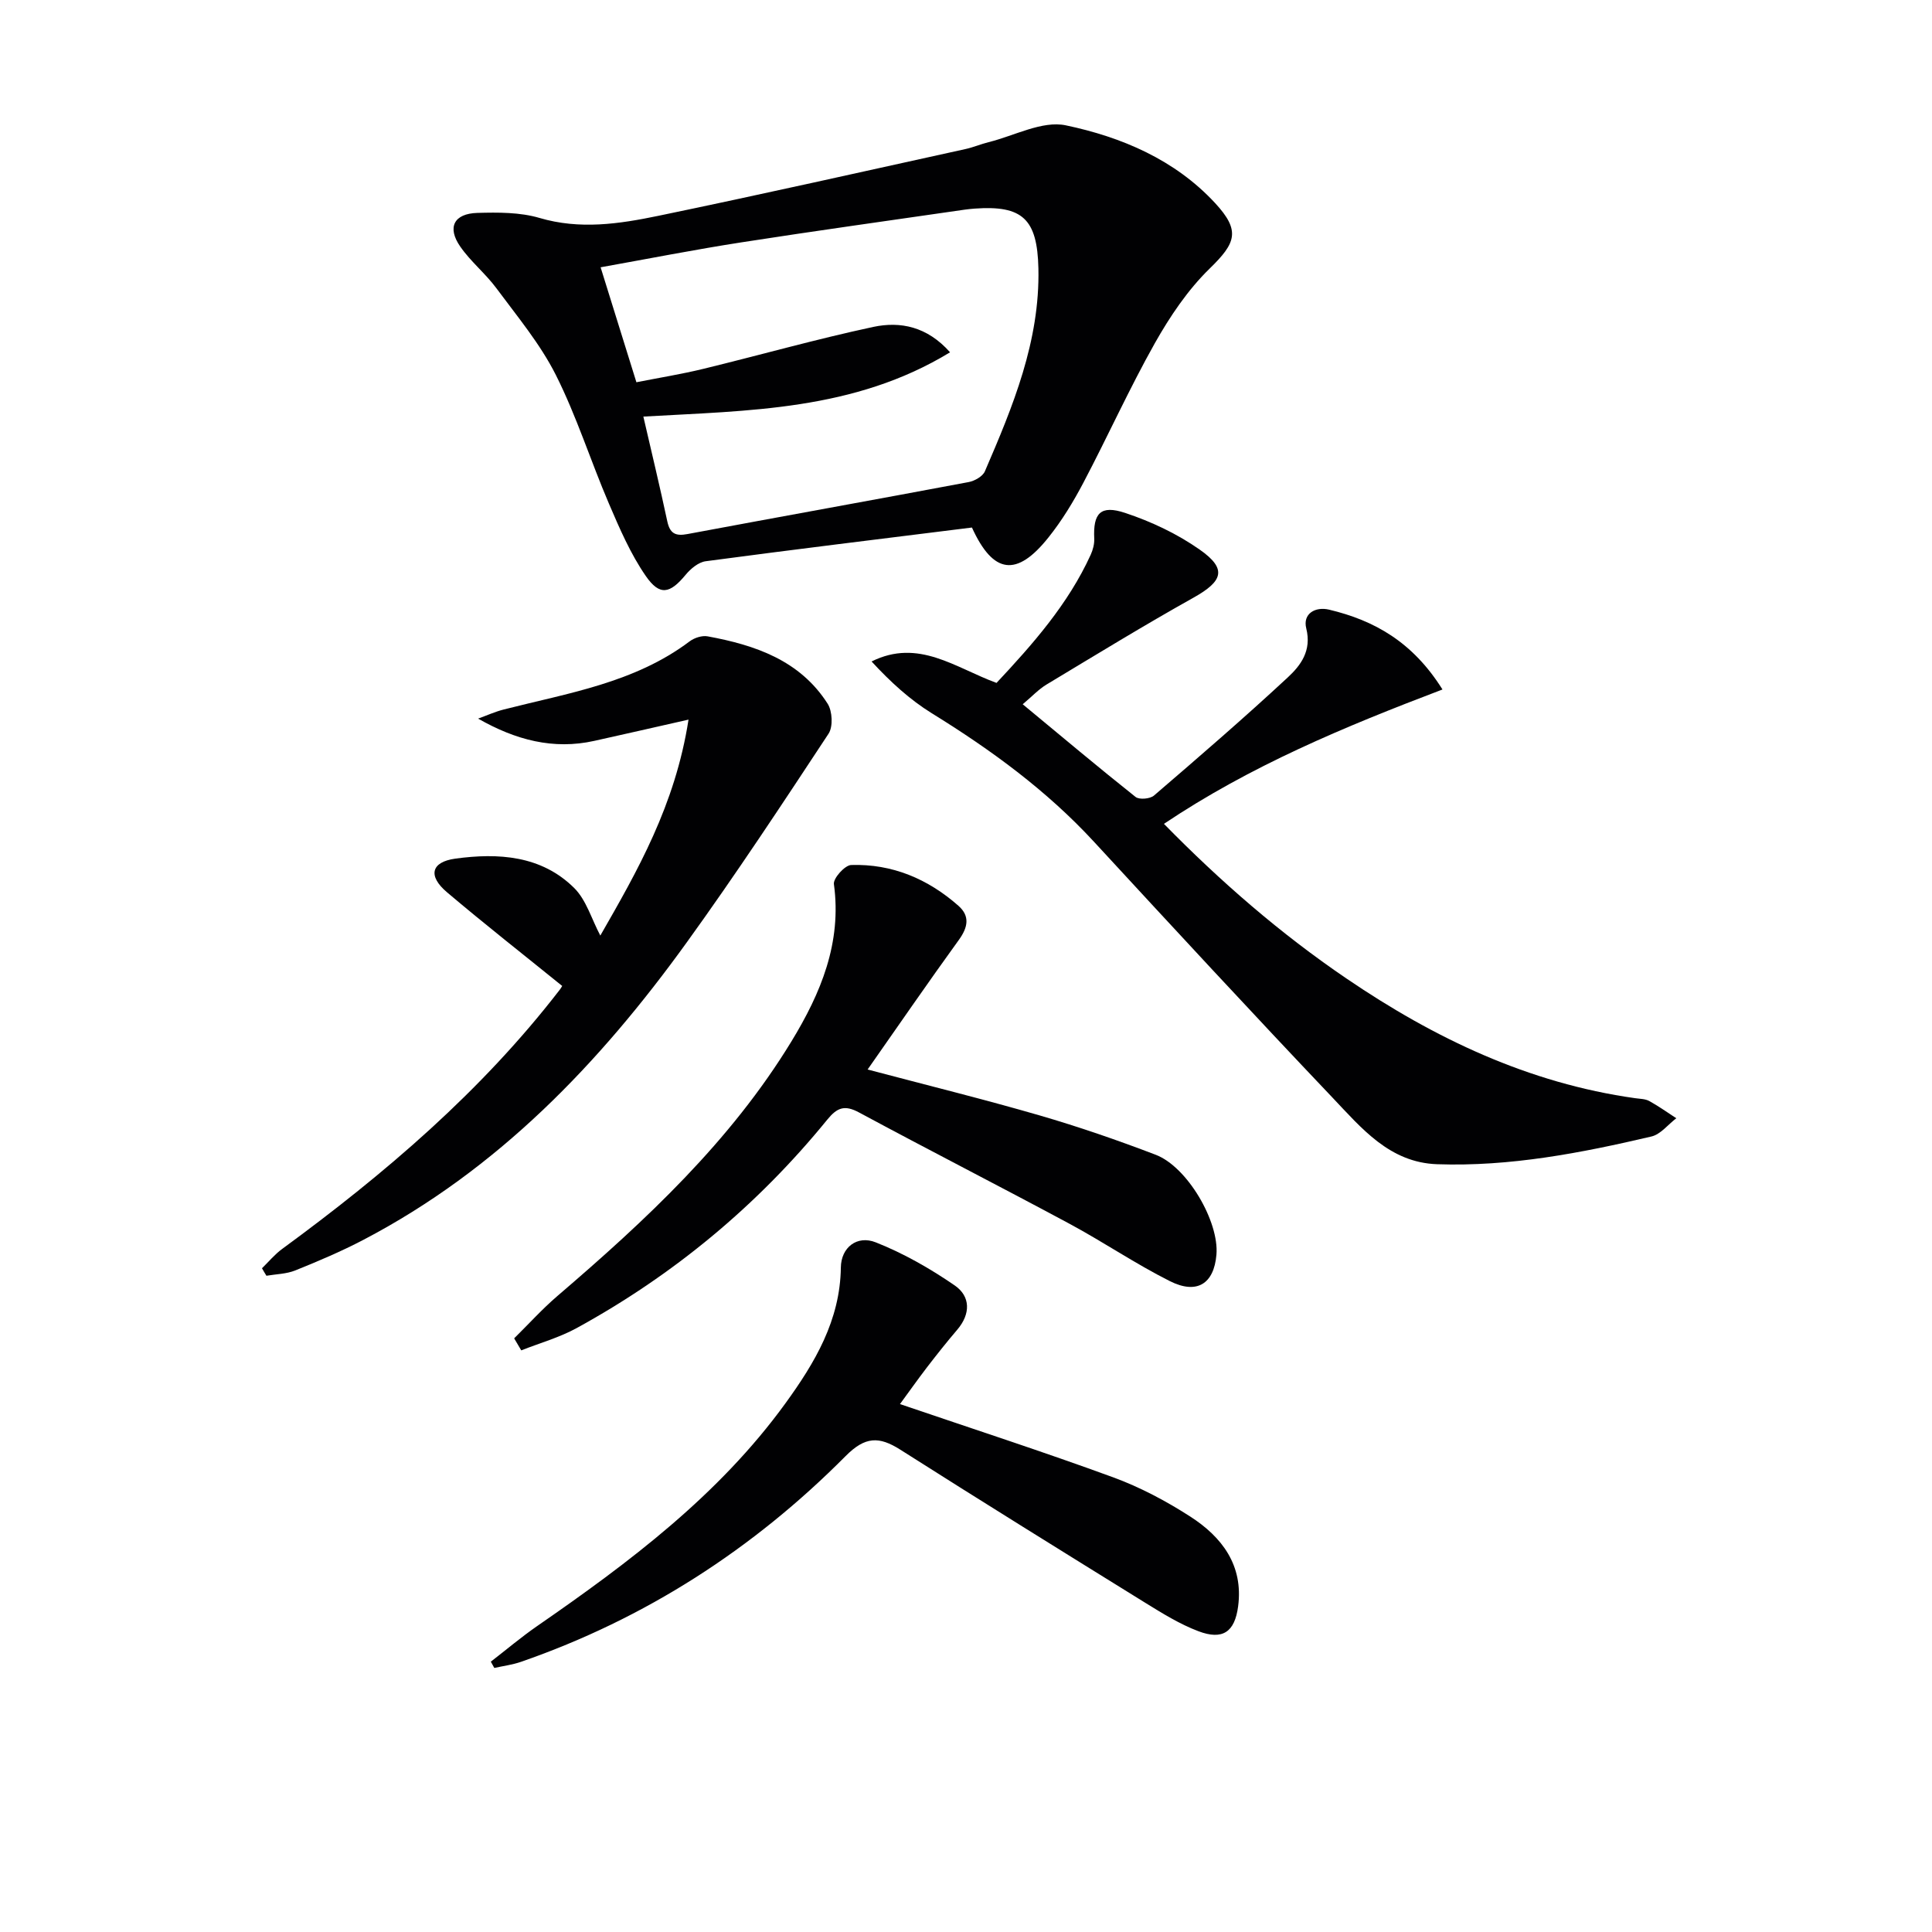
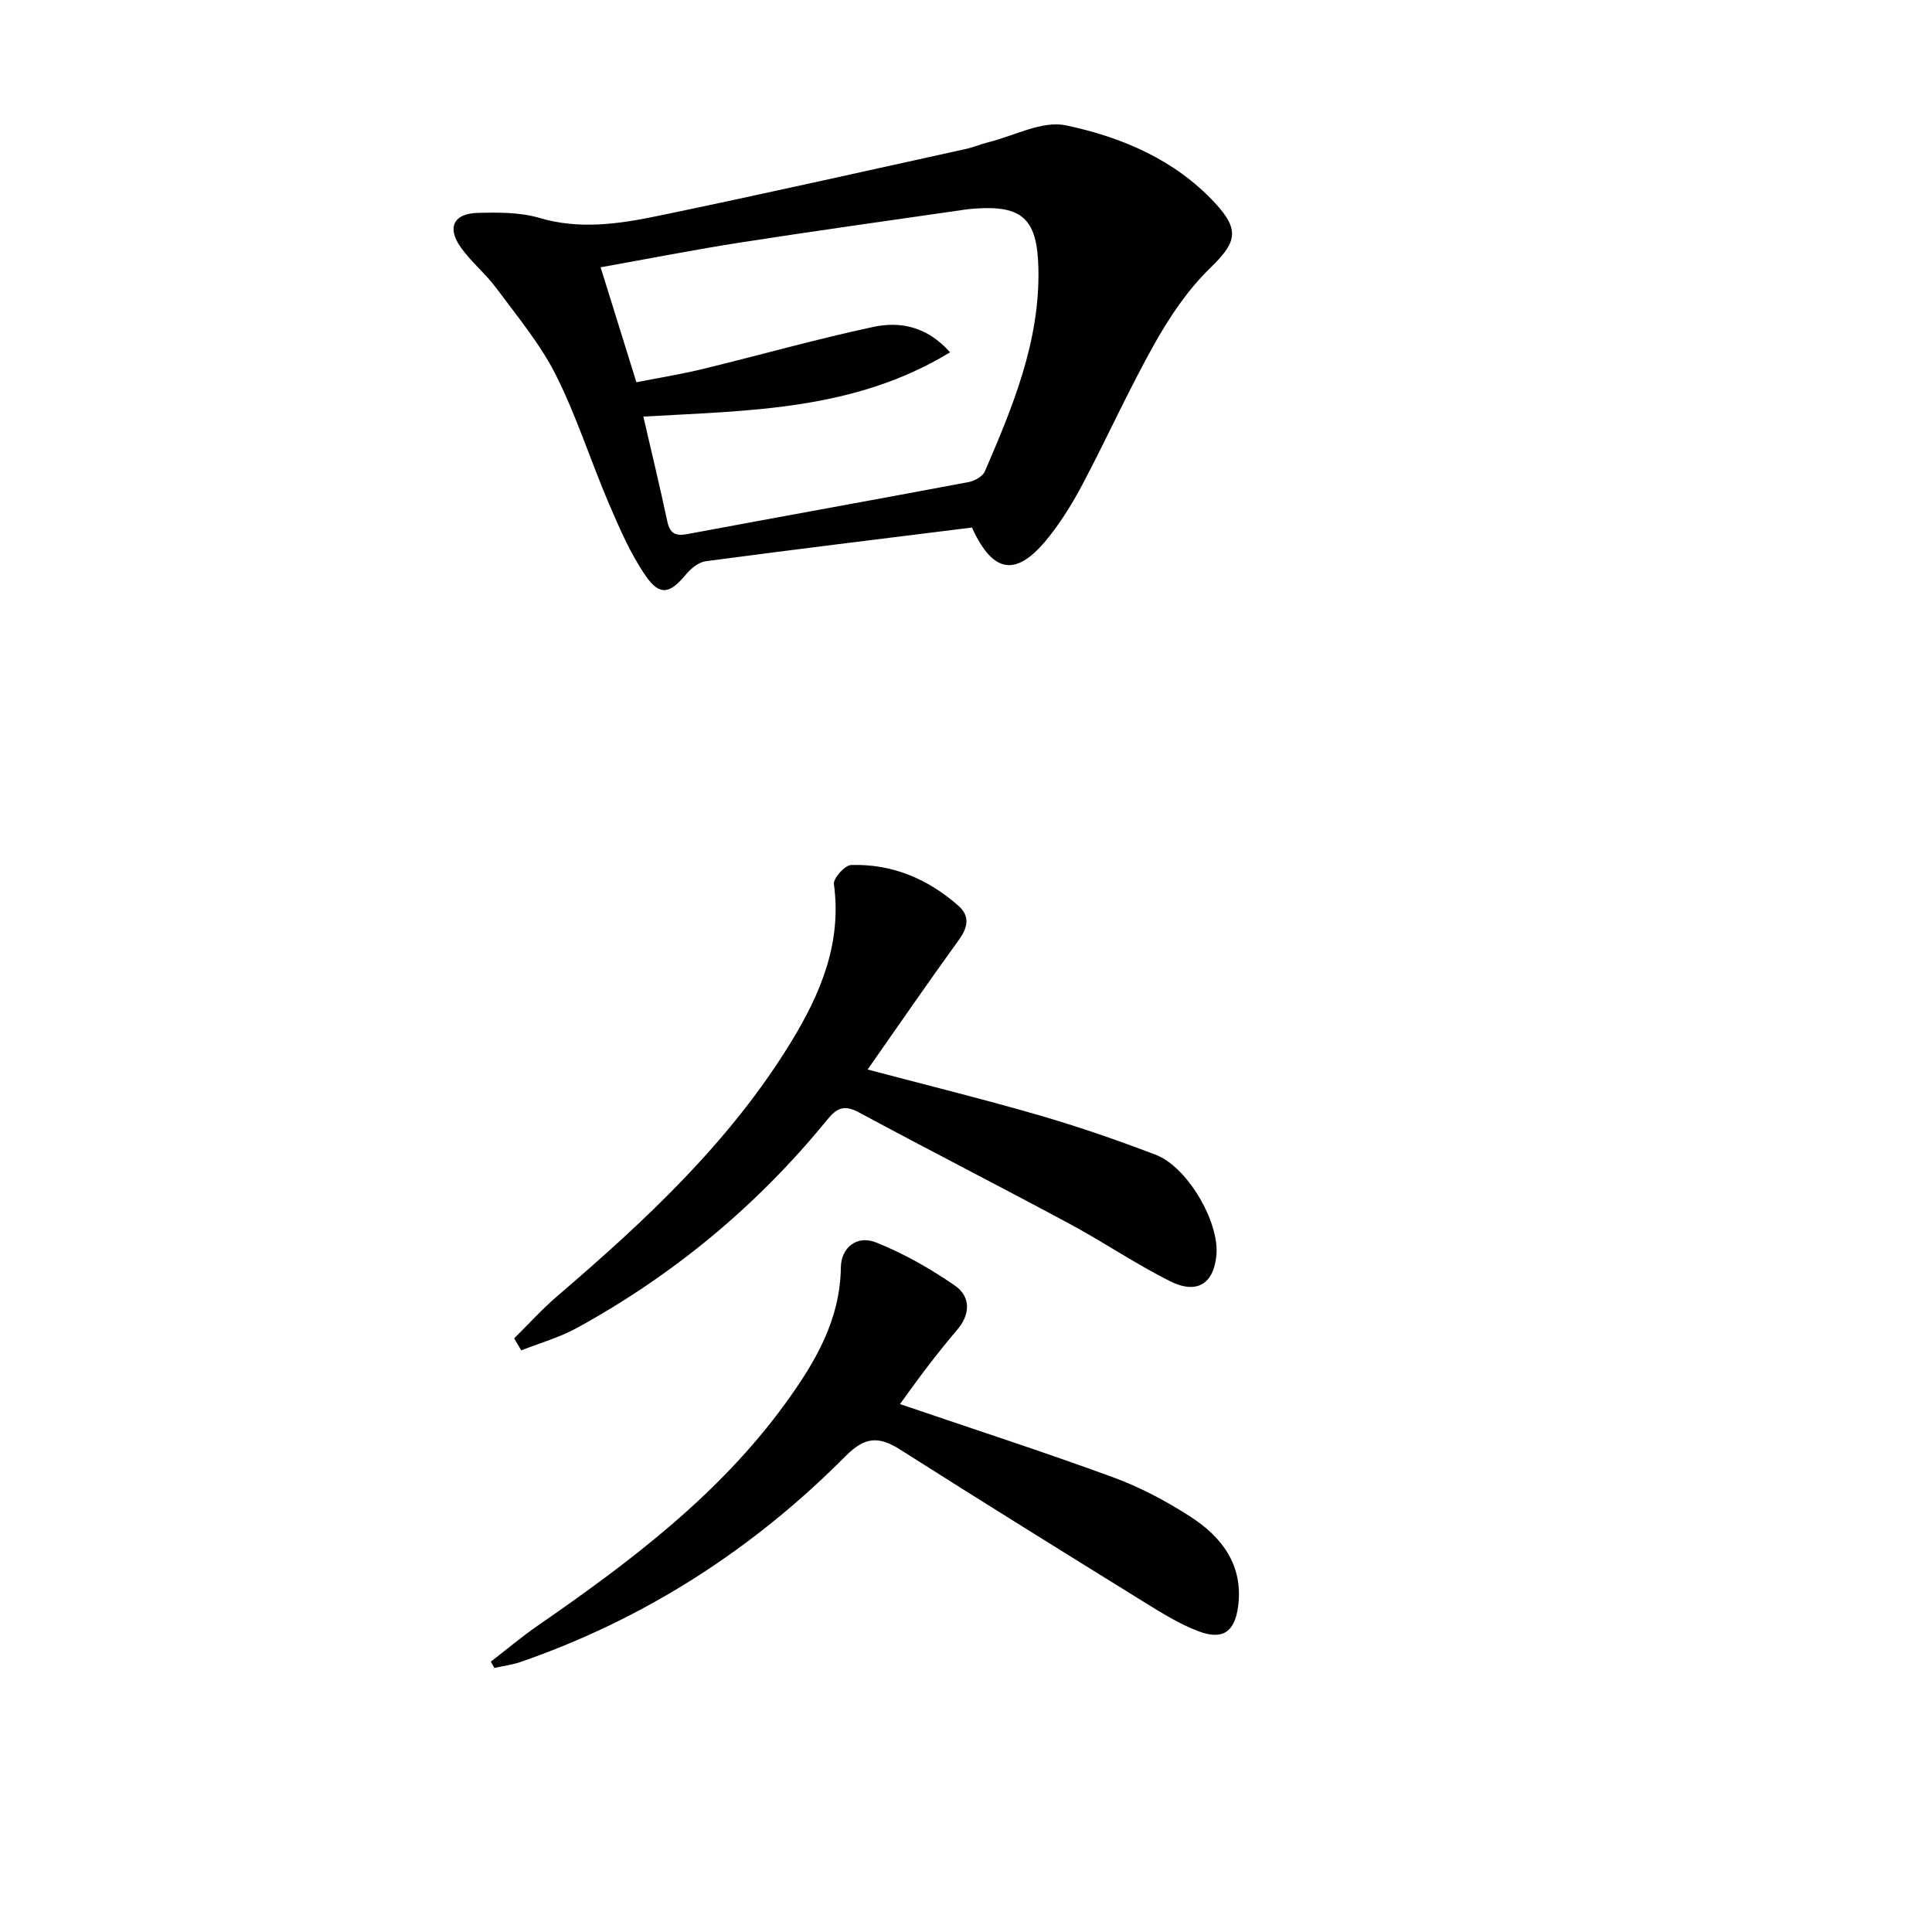
<svg xmlns="http://www.w3.org/2000/svg" enable-background="new 0 0 400 400" viewBox="0 0 400 400">
  <g fill="#010103">
    <path d="m201.23 109.22c-18.57 2.32-36.87 4.54-55.13 6.98-1.5.2-3.12 1.56-4.16 2.82-3.22 3.89-5.34 4.43-8.24.23-3.16-4.57-5.42-9.83-7.63-14.98-3.79-8.84-6.69-18.1-11-26.66-3.23-6.41-7.97-12.09-12.28-17.91-2.26-3.06-5.34-5.53-7.5-8.65-2.76-3.97-1.32-6.83 3.54-6.97 4.29-.12 8.81-.15 12.86 1.04 8.36 2.47 16.51 1.24 24.58-.43 21.25-4.4 42.42-9.17 63.62-13.83 1.61-.35 3.16-1.02 4.76-1.42 5.36-1.32 11.14-4.52 16.02-3.49 11.53 2.42 22.58 7.1 30.9 16.09 5.31 5.74 4.32 8.26-1.1 13.54-4.53 4.41-8.24 9.92-11.37 15.47-5.3 9.42-9.75 19.31-14.79 28.88-2.08 3.95-4.44 7.84-7.22 11.32-6.58 8.27-11.45 7.65-15.86-2.03zm-4.53-36.28c-19.89 12.12-41.75 12.05-63.5 13.31 1.72 7.45 3.43 14.54 4.95 21.66.54 2.53 1.67 3.14 4.19 2.66 19.39-3.63 38.81-7.11 58.2-10.76 1.25-.23 2.92-1.18 3.37-2.23 5.8-13.44 11.41-26.95 11.08-42.02-.23-10.23-3.28-13.09-13.22-12.37-.66.05-1.33.12-1.99.21-15.44 2.24-30.89 4.38-46.3 6.78-9.6 1.49-19.13 3.37-29.13 5.16 2.55 8.21 4.91 15.76 7.41 23.8 4.81-.95 9.37-1.68 13.84-2.77 11.75-2.86 23.4-6.16 35.22-8.69 5.57-1.18 11.13-.1 15.88 5.26z" />
-     <path d="m298.65 142.75c-20.37 7.74-39.78 15.82-57.67 27.82 11.73 11.97 24.13 22.74 37.79 32.02 18.2 12.38 37.71 21.68 59.78 24.78.99.14 2.09.13 2.92.59 1.93 1.06 3.73 2.36 5.59 3.56-1.71 1.3-3.24 3.33-5.15 3.78-14.58 3.42-29.27 6.26-44.36 5.74-9.87-.34-15.68-7.49-21.68-13.8-16.63-17.5-33.02-35.23-49.39-52.98-9.81-10.63-21.31-19.02-33.55-26.58-4.56-2.82-8.59-6.51-12.48-10.73 9.71-4.83 17.3 1.3 25.87 4.44 7.47-7.99 14.82-16.27 19.5-26.54.46-1.02.78-2.23.73-3.33-.25-5.24 1.27-7.03 6.39-5.33 5.43 1.8 10.83 4.35 15.5 7.64 5.64 3.97 4.77 6.49-1.34 9.91-10.28 5.75-20.33 11.91-30.42 17.98-1.66 1-3.03 2.49-4.94 4.09 7.97 6.59 15.58 13 23.37 19.19.76.6 3 .41 3.81-.29 9.34-8.02 18.66-16.07 27.68-24.44 2.7-2.5 5-5.55 3.85-10.15-.78-3.09 1.89-4.57 4.72-3.9 9.35 2.23 17.3 6.66 23.48 16.53z" />
-     <path d="m54.24 262.58c1.39-1.35 2.64-2.88 4.19-4.01 21.29-15.6 41.23-32.61 57.45-53.64.4-.52.68-1.12.5-.81-8.1-6.56-16.1-12.83-23.84-19.39-3.96-3.35-3.34-6.26 1.73-6.96 8.87-1.21 17.81-.68 24.63 6.1 2.49 2.48 3.56 6.38 5.39 9.83 7.63-13.3 15.51-26.99 18.26-44.71-7.16 1.62-13.33 3.03-19.51 4.4-8.46 1.88-16.28-.17-24.05-4.61 1.77-.64 3.5-1.43 5.32-1.89 13.31-3.4 27.07-5.51 38.48-14.11.97-.73 2.57-1.25 3.73-1.03 9.85 1.81 19.1 4.97 24.83 13.94.99 1.54 1.15 4.77.19 6.22-9.58 14.54-19.17 29.09-29.36 43.21-18.08 25.07-39.16 47.05-66.97 61.59-4.55 2.38-9.31 4.4-14.08 6.32-1.84.74-3.97.76-5.97 1.1-.33-.52-.62-1.03-.92-1.55z" />
+     <path d="m298.65 142.75z" />
    <path d="m106.45 277.09c2.99-2.94 5.81-6.08 8.99-8.8 18.25-15.64 35.78-31.94 48.43-52.7 6.05-9.93 10.45-20.39 8.78-32.55-.16-1.2 2.27-3.91 3.57-3.95 8.48-.27 15.9 2.87 22.22 8.45 2.41 2.13 1.96 4.45.1 7.03-6.32 8.73-12.43 17.61-18.91 26.86 12.33 3.26 24.03 6.15 35.6 9.5 8.12 2.36 16.14 5.13 24.04 8.15 6.58 2.51 13.16 13.86 12.58 20.69-.51 6.01-4.02 8.31-9.67 5.46-7.1-3.57-13.72-8.08-20.73-11.85-14.49-7.79-29.14-15.27-43.62-23.07-2.99-1.61-4.53-.98-6.56 1.51-14.46 17.76-31.8 32.14-51.87 43.14-3.59 1.97-7.64 3.1-11.48 4.62-.49-.84-.98-1.67-1.47-2.49z" />
    <path d="m186.33 290.7c15 5.11 29.68 9.87 44.16 15.17 5.56 2.04 10.94 4.9 15.93 8.11 6.57 4.23 11.04 10.09 9.92 18.6-.7 5.32-3.2 7.05-8.24 5.14-3.85-1.46-7.44-3.69-10.97-5.87-16.95-10.5-33.9-21.01-50.73-31.71-4.4-2.79-7.27-2.76-11.32 1.32-19.12 19.25-41.47 33.67-67.2 42.6-1.78.62-3.69.86-5.54 1.27-.24-.43-.48-.87-.72-1.3 3.19-2.46 6.28-5.08 9.59-7.37 19.09-13.2 37.59-27.08 51.4-46.11 6.07-8.37 11.34-17.18 11.48-28.14.05-4.13 3.34-6.74 7.24-5.19 5.74 2.27 11.24 5.41 16.34 8.92 3.27 2.25 3.32 5.88.52 9.16-2.16 2.53-4.23 5.14-6.26 7.78-1.99 2.6-3.89 5.29-5.6 7.62z" />
  </g>
</svg>